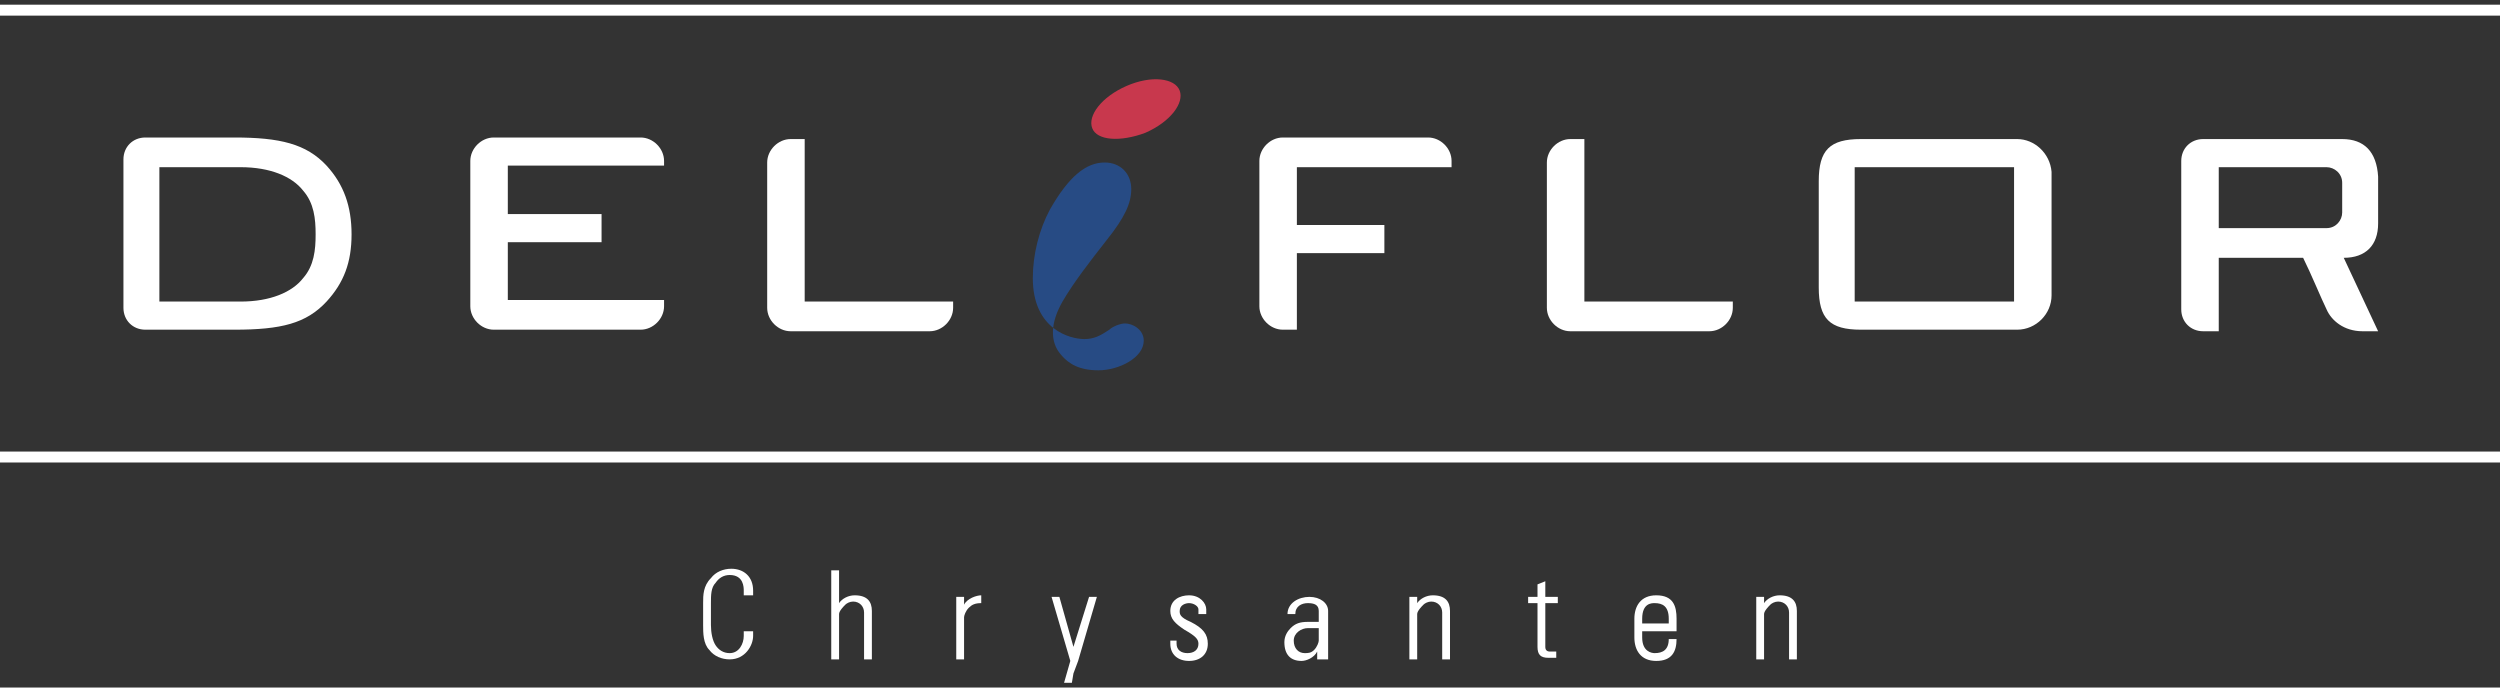
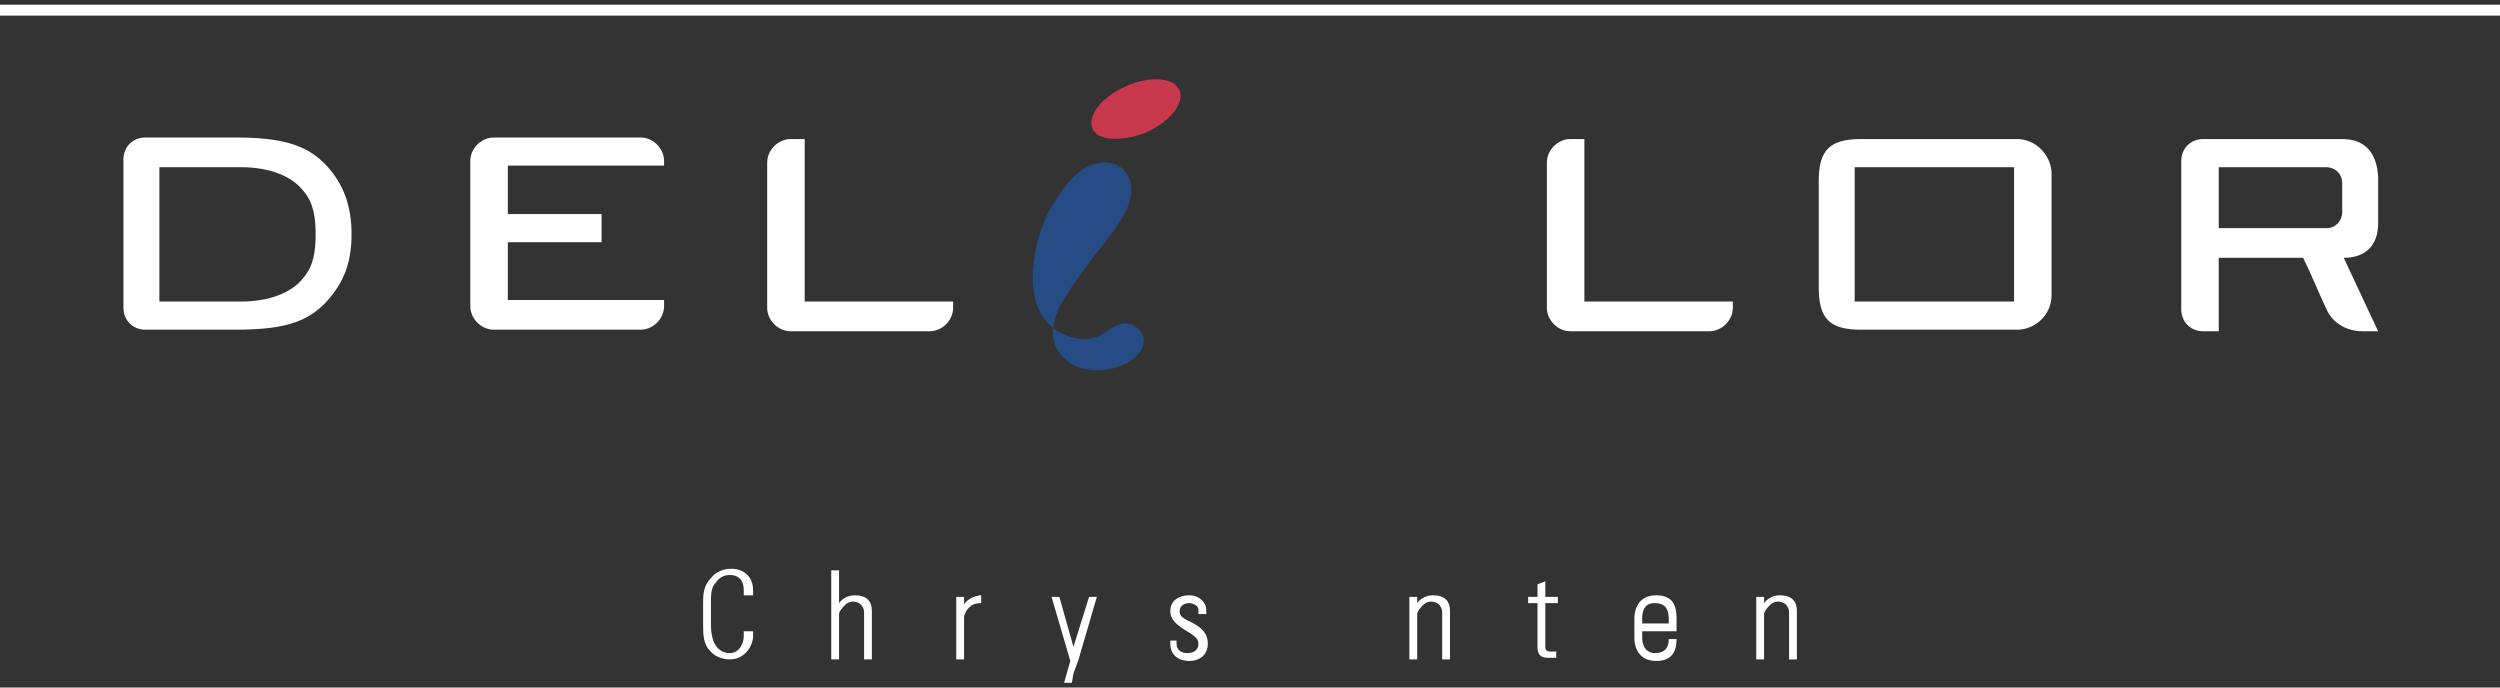
<svg xmlns="http://www.w3.org/2000/svg" version="1.1" id="レイヤー_1" x="0px" y="0px" width="160px" height="44px" viewBox="0 0 160 44" style="enable-background:new 0 0 160 44;" xml:space="preserve">
  <rect x="0" y="0" width="160" height="44" fill="#333333" stroke="none" />
  <style type="text/css">
	.st0{fill:#C8384D;}
	.st1{fill:#274B84;}
	.st2{fill:#FFFFFF;}
</style>
  <g>
    <g>
      <g>
        <path class="st0" d="M75.5,5.8c0.3,0.8-0.6,2-2.2,2.7c-1.6,0.6-3.1,0.5-3.4-0.3c-0.3-0.8,0.6-2,2.2-2.7C73.7,4.8,75.2,5,75.5,5.8     z" />
        <path class="st1" d="M72.4,12.1c0-1-0.7-1.7-1.7-1.7c-1.2,0-2.3,0.9-3.5,3c-0.7,1.3-1.1,2.9-1.1,4.4c0,3.3,2.4,3.9,3.3,3.9     c0.6,0,1-0.2,1.6-0.6c0.2-0.2,0.7-0.4,1-0.4c0.5,0,1.2,0.4,1.2,1.1c0,1.1-1.6,1.9-2.9,1.9c-1.2,0-1.9-0.4-2.4-1     c-0.7-0.8-0.7-2,0.1-3.4c0.7-1.2,1.7-2.5,2.8-3.9C72,13.9,72.4,13,72.4,12.1z" />
        <path class="st2" d="M20.9,10.6c-1.3-1.4-3-1.8-5.9-1.8c-1.7,0-5.7,0-5.7,0c-0.8,0-1.4,0.6-1.4,1.4v9.5c0,0.8,0.6,1.4,1.4,1.4     c0,0,4.1,0,5.7,0c3,0,4.6-0.4,5.9-1.8c1.1-1.2,1.6-2.5,1.6-4.3C22.5,13.2,22,11.8,20.9,10.6z M19.4,17.8c-0.7,0.9-2.1,1.5-4,1.5     c-1.3,0-5.2,0-5.2,0v-8.6c0,0,3.9,0,5.2,0c1.9,0,3.3,0.6,4,1.5c0.7,0.8,0.8,1.8,0.8,2.8C20.2,16,20.1,17,19.4,17.8z" />
        <path class="st2" d="M42.5,10.7v-0.4c0-0.8-0.7-1.5-1.5-1.5h-9.4c-0.8,0-1.5,0.7-1.5,1.5V15v0.1v4.5c0,0.8,0.7,1.5,1.5,1.5h9.4     c0.8,0,1.5-0.7,1.5-1.5v-0.4h-10v-3.7h6v-1.8h-6v-3.1H42.5z" />
-         <path class="st2" d="M92.9,10.7v-0.4c0-0.8-0.7-1.5-1.5-1.5h-9.3c-0.8,0-1.5,0.7-1.5,1.5v9.3c0,0.8,0.7,1.5,1.5,1.5H83v-4.9h5.6     v-1.8H83v-3.7H92.9z" />
        <path class="st2" d="M50.6,8.9c-0.8,0-1.5,0.7-1.5,1.5v9.3c0,0.8,0.7,1.5,1.5,1.5h8.9c0.8,0,1.5-0.7,1.5-1.5v-0.4h-9.5V8.9H50.6z     " />
        <path class="st2" d="M100.5,8.9c-0.8,0-1.5,0.7-1.5,1.5v9.3c0,0.8,0.7,1.5,1.5,1.5h8.9c0.8,0,1.5-0.7,1.5-1.5v-0.4h-9.5V8.9     H100.5z" />
        <path class="st2" d="M129.1,8.9h-10c-2,0-2.7,0.7-2.7,2.7v6.8c0,2,0.7,2.7,2.7,2.7h10c1.2,0,2.2-1,2.2-2.2V11     C131.2,9.8,130.2,8.9,129.1,8.9z M128.9,19.3h-10.2v-8.6h10.2V19.3z" />
        <path class="st2" d="M149.9,8.9H141c-0.8,0-1.4,0.6-1.4,1.4v9.5c0,0.8,0.6,1.4,1.4,1.4h1v-4.7h5.4c0.5,1,1.2,2.7,1.5,3.3     c0.3,0.7,1.1,1.4,2.3,1.4c0.4,0,1,0,1,0l-2.2-4.7c1.4,0,2.2-0.8,2.2-2.2v-3C152.1,9.7,151.3,8.9,149.9,8.9z M149.9,13.6     c0,0.5-0.4,1-1,1H142v-3.9h6.9c0.5,0,1,0.4,1,1V13.6z" />
      </g>
      <rect y="0.3" class="st2" width="160" height="0.7" />
-       <rect y="28.9" class="st2" width="160" height="0.7" />
      <g>
        <path class="st2" d="M74.9,41v0.2c0,0.7,0.5,1.1,1.2,1.1c0.7,0,1.2-0.4,1.2-1.1c0-0.6-0.3-1-1.1-1.4c-0.7-0.3-0.7-0.5-0.7-0.7     c0-0.4,0.4-0.5,0.6-0.5c0.3,0,0.6,0.2,0.6,0.4v0.3h0.5c0,0,0-0.2,0-0.3c0-0.4-0.4-0.9-1.1-0.9c-0.6,0-1.2,0.3-1.2,1     c0,0.5,0.3,0.8,0.9,1.2c0.7,0.4,0.9,0.6,0.9,0.9c0,0.4-0.3,0.6-0.7,0.6c-0.4,0-0.7-0.2-0.7-0.6c0-0.1,0-0.2,0-0.2H74.9z" />
-         <path class="st2" d="M85,41.6c0-0.7,0-2.2,0-2.5c0-0.5-0.5-0.9-1.2-0.9c-0.7,0-1.4,0.4-1.4,1.1h0.5c0-0.5,0.4-0.7,0.8-0.7     c0.4,0,0.7,0.1,0.7,0.5c0,0.1,0,0.4,0,0.7c-0.2,0-0.6,0-0.7,0c-0.5,0-0.8,0.1-1.1,0.4c-0.2,0.2-0.4,0.5-0.4,0.9     c0,0.8,0.4,1.2,1.1,1.2c0.3,0,0.8-0.2,1-0.6c0,0.1,0,0.3,0,0.5H85C85,42,85,41.7,85,41.6z M84.1,41.6c-0.2,0.2-0.4,0.2-0.6,0.2     c-0.4,0-0.7-0.3-0.7-0.8c0-0.5,0.5-0.8,0.9-0.8c0.1,0,0.5,0,0.7,0c0,0.3,0,0.5,0,0.8C84.4,41.1,84.3,41.4,84.1,41.6z" />
        <path class="st2" d="M106.8,40.9c0,0.7-0.4,0.9-0.9,0.9c-0.2,0-0.8-0.1-0.8-1v-0.4h2.2c0-0.3,0-0.5,0-0.8c0-0.8-0.2-1.5-1.3-1.5     c-1,0-1.4,0.7-1.4,1.5c0,0.4,0,0.8,0,1.2c0,0.8,0.4,1.5,1.4,1.5c1,0,1.3-0.6,1.3-1.4H106.8z M105.1,39.6c0-1,0.6-1,0.8-1     c0.5,0,0.9,0.2,0.9,1v0.3h-1.7V39.6z" />
        <path class="st2" d="M47.6,40.5v0.2c0,0.5-0.3,1.1-0.9,1.1c-0.4,0-0.7-0.2-0.9-0.5c-0.2-0.3-0.3-0.8-0.3-1.3v-1.4     c0-0.5,0-1,0.3-1.3c0.2-0.3,0.5-0.5,0.9-0.5c0.9,0,0.9,0.8,0.9,1v0.3h0.6v-0.3c0-0.9-0.6-1.4-1.4-1.4c-0.5,0-1,0.2-1.3,0.6     C45,37.5,45,38.1,45,38.6v1.4c0,0.5,0,1.2,0.4,1.6c0.3,0.4,0.8,0.6,1.3,0.6c1,0,1.5-0.9,1.5-1.5v-0.3H47.6z" />
        <path class="st2" d="M55.8,39.1c0-0.6-0.3-1-1.1-1c-0.4,0-0.8,0.2-1,0.5v-2.1h-0.5v5.7h0.5v-2.9c0-0.2,0.3-0.5,0.4-0.6     c0.1-0.1,0.3-0.2,0.5-0.2c0.4,0,0.7,0.3,0.7,0.7c0,0.1,0,3,0,3h0.5C55.8,42.2,55.8,39.4,55.8,39.1z" />
        <path class="st2" d="M92.8,39.1c0-0.6-0.3-1-1.1-1c-0.4,0-0.8,0.2-1,0.5v-0.4h-0.5v4h0.5v-2.9c0-0.2,0.3-0.5,0.4-0.6     c0.1-0.1,0.3-0.2,0.5-0.2c0.4,0,0.7,0.3,0.7,0.7c0,0.1,0,3,0,3h0.5C92.8,42.2,92.8,39.4,92.8,39.1z" />
        <path class="st2" d="M115,39.1c0-0.6-0.3-1-1.1-1c-0.4,0-0.8,0.2-1,0.5v-0.4h-0.5v4h0.5v-2.9c0-0.2,0.3-0.5,0.4-0.6     c0.1-0.1,0.3-0.2,0.5-0.2c0.4,0,0.7,0.3,0.7,0.7c0,0.1,0,3,0,3h0.5C115,42.2,115,39.4,115,39.1z" />
        <path class="st2" d="M62.8,38.1c-0.3,0-0.9,0.2-1.1,0.6v-0.5h-0.5v4h0.5v-2.7c0-0.1,0.1-0.4,0.3-0.6c0.2-0.2,0.4-0.3,0.8-0.3     V38.1z" />
        <path class="st2" d="M99.7,38.6v-0.4h-0.8c0-0.6,0-1,0-1l-0.5,0.2c0,0,0,0.3,0,0.8h-0.6v0.4h0.6c0,1.1,0,2.7,0,2.8     c0,0.5,0.2,0.7,0.7,0.7c0.3,0,0.3,0,0.5,0v-0.4c-0.2,0-0.3,0-0.4,0c-0.2,0-0.3-0.1-0.3-0.3c0-0.1,0-1.6,0-2.8H99.7z" />
        <polygon class="st2" points="69,42.3 70.2,38.2 69.7,38.2 68.7,41.4 67.8,38.2 67.3,38.2 68.5,42.3 68.1,43.7 68.6,43.7      68.7,43.1    " />
      </g>
    </g>
  </g>
</svg>